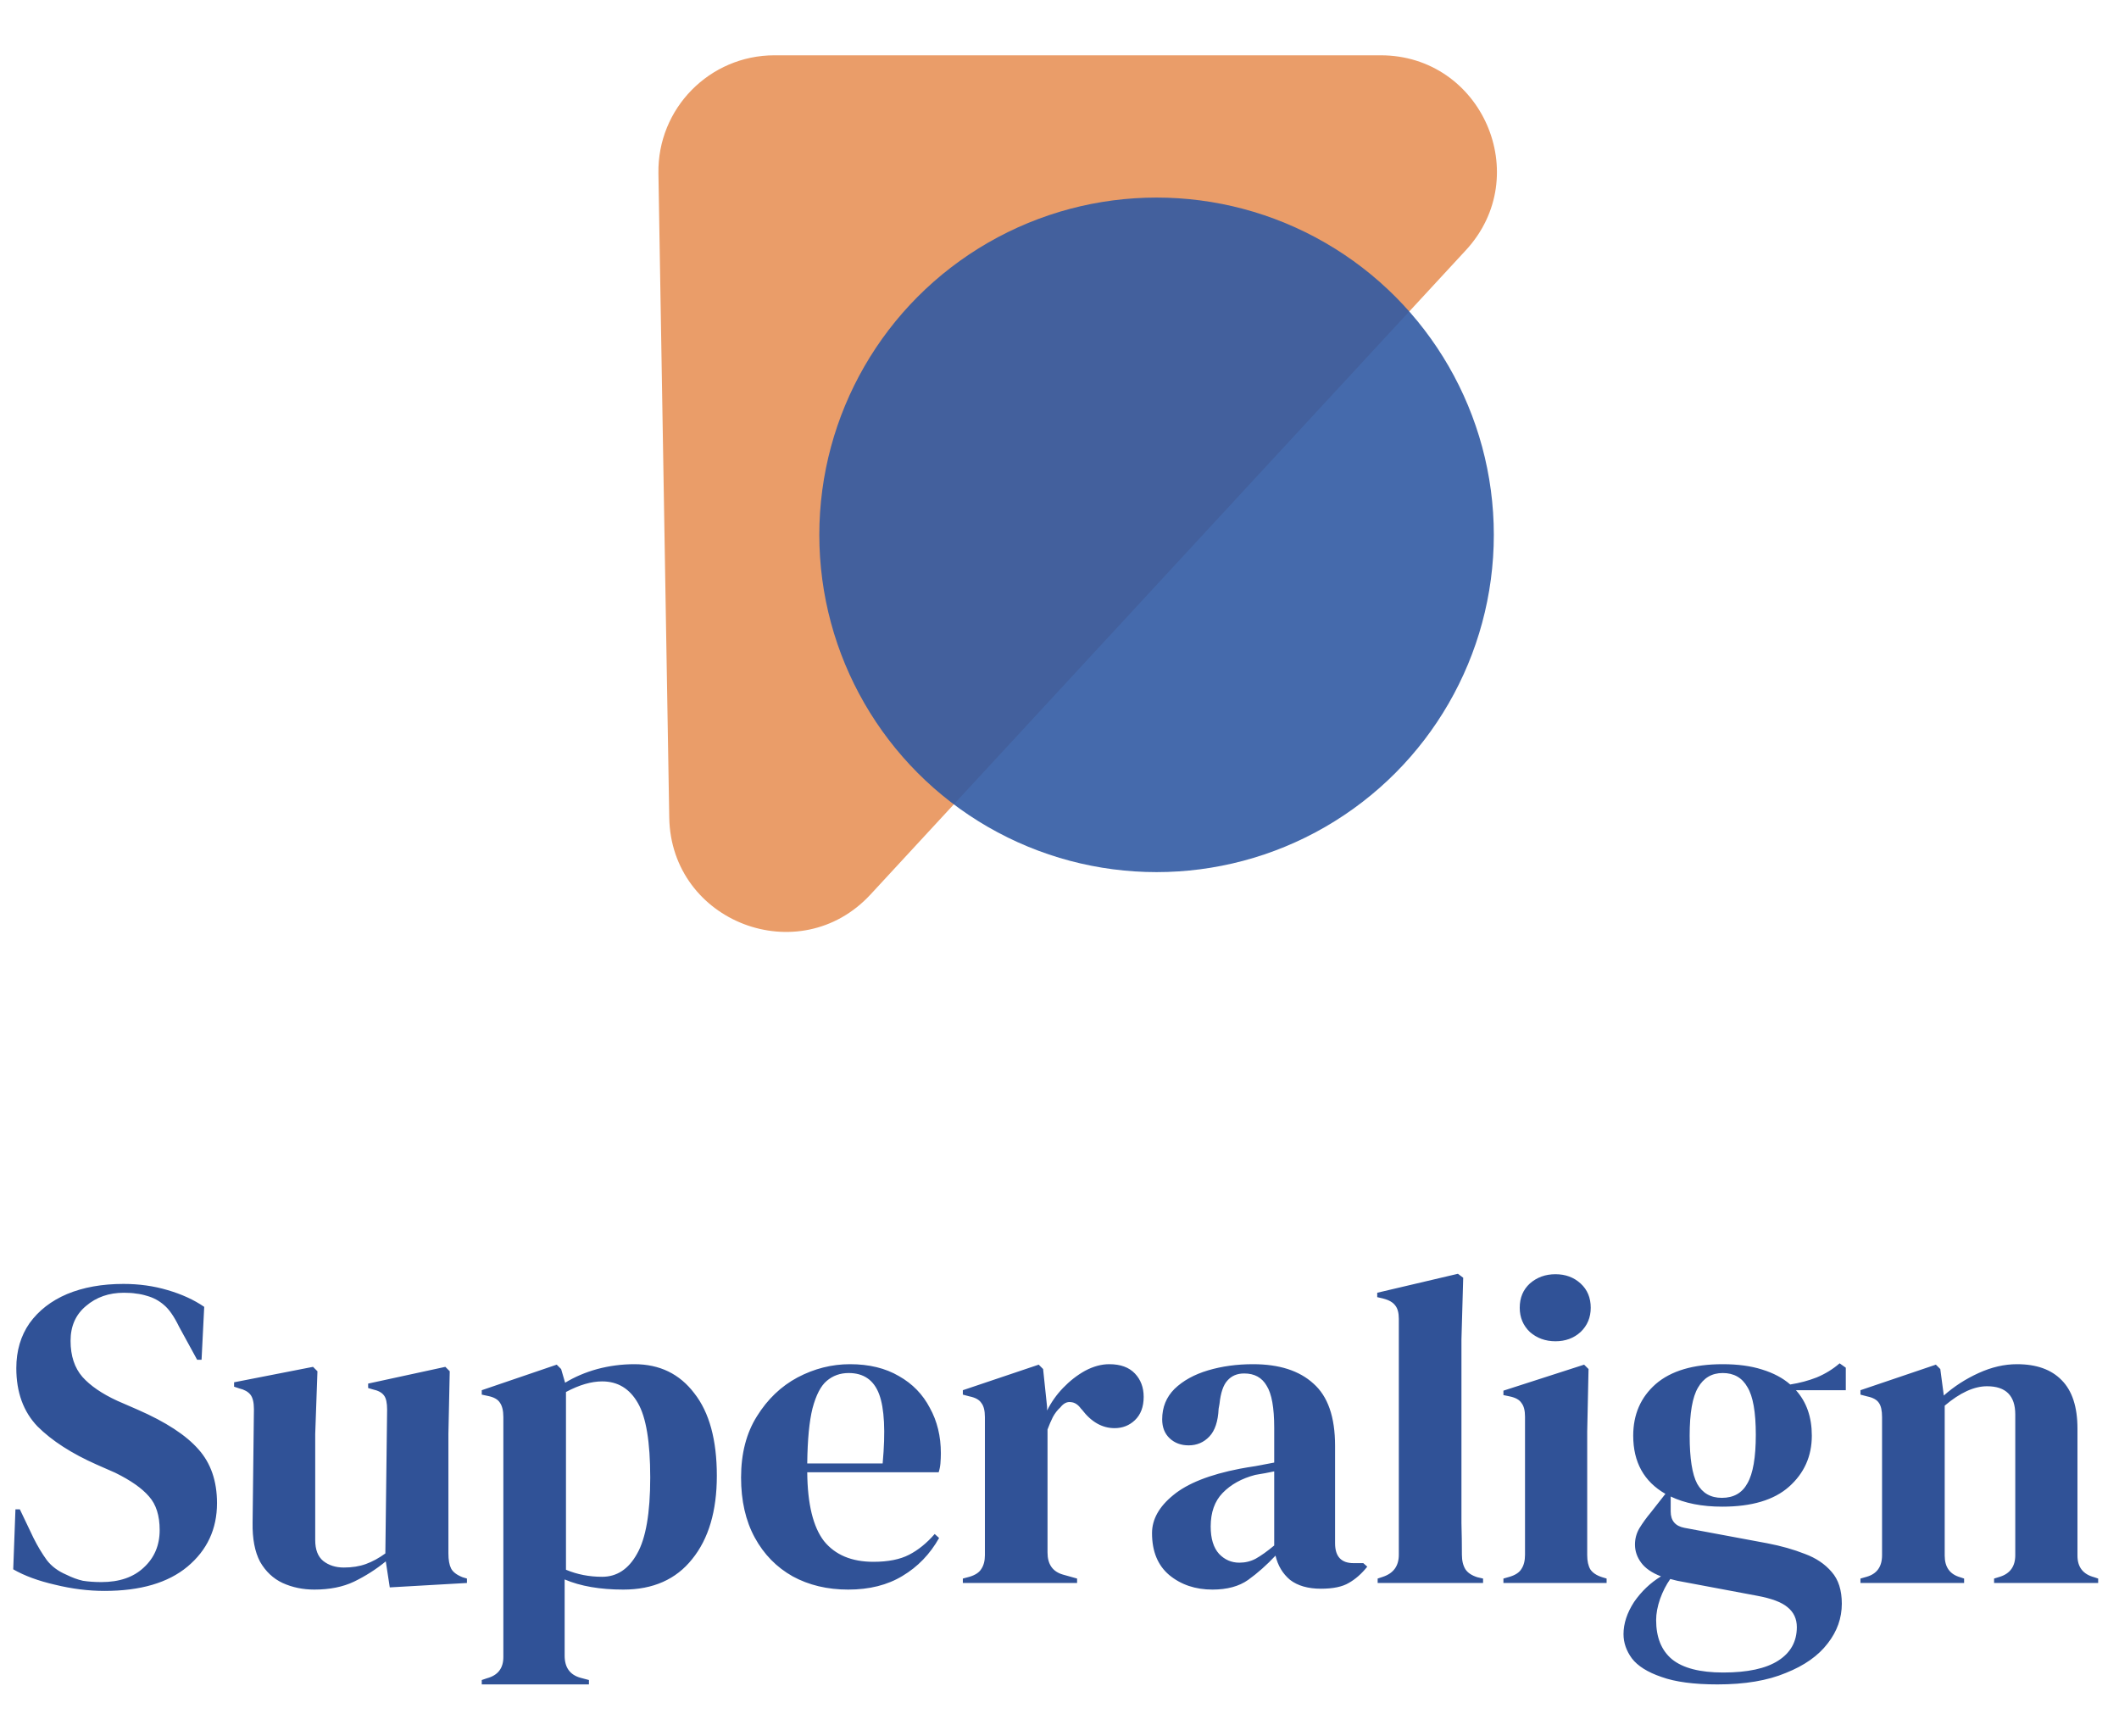
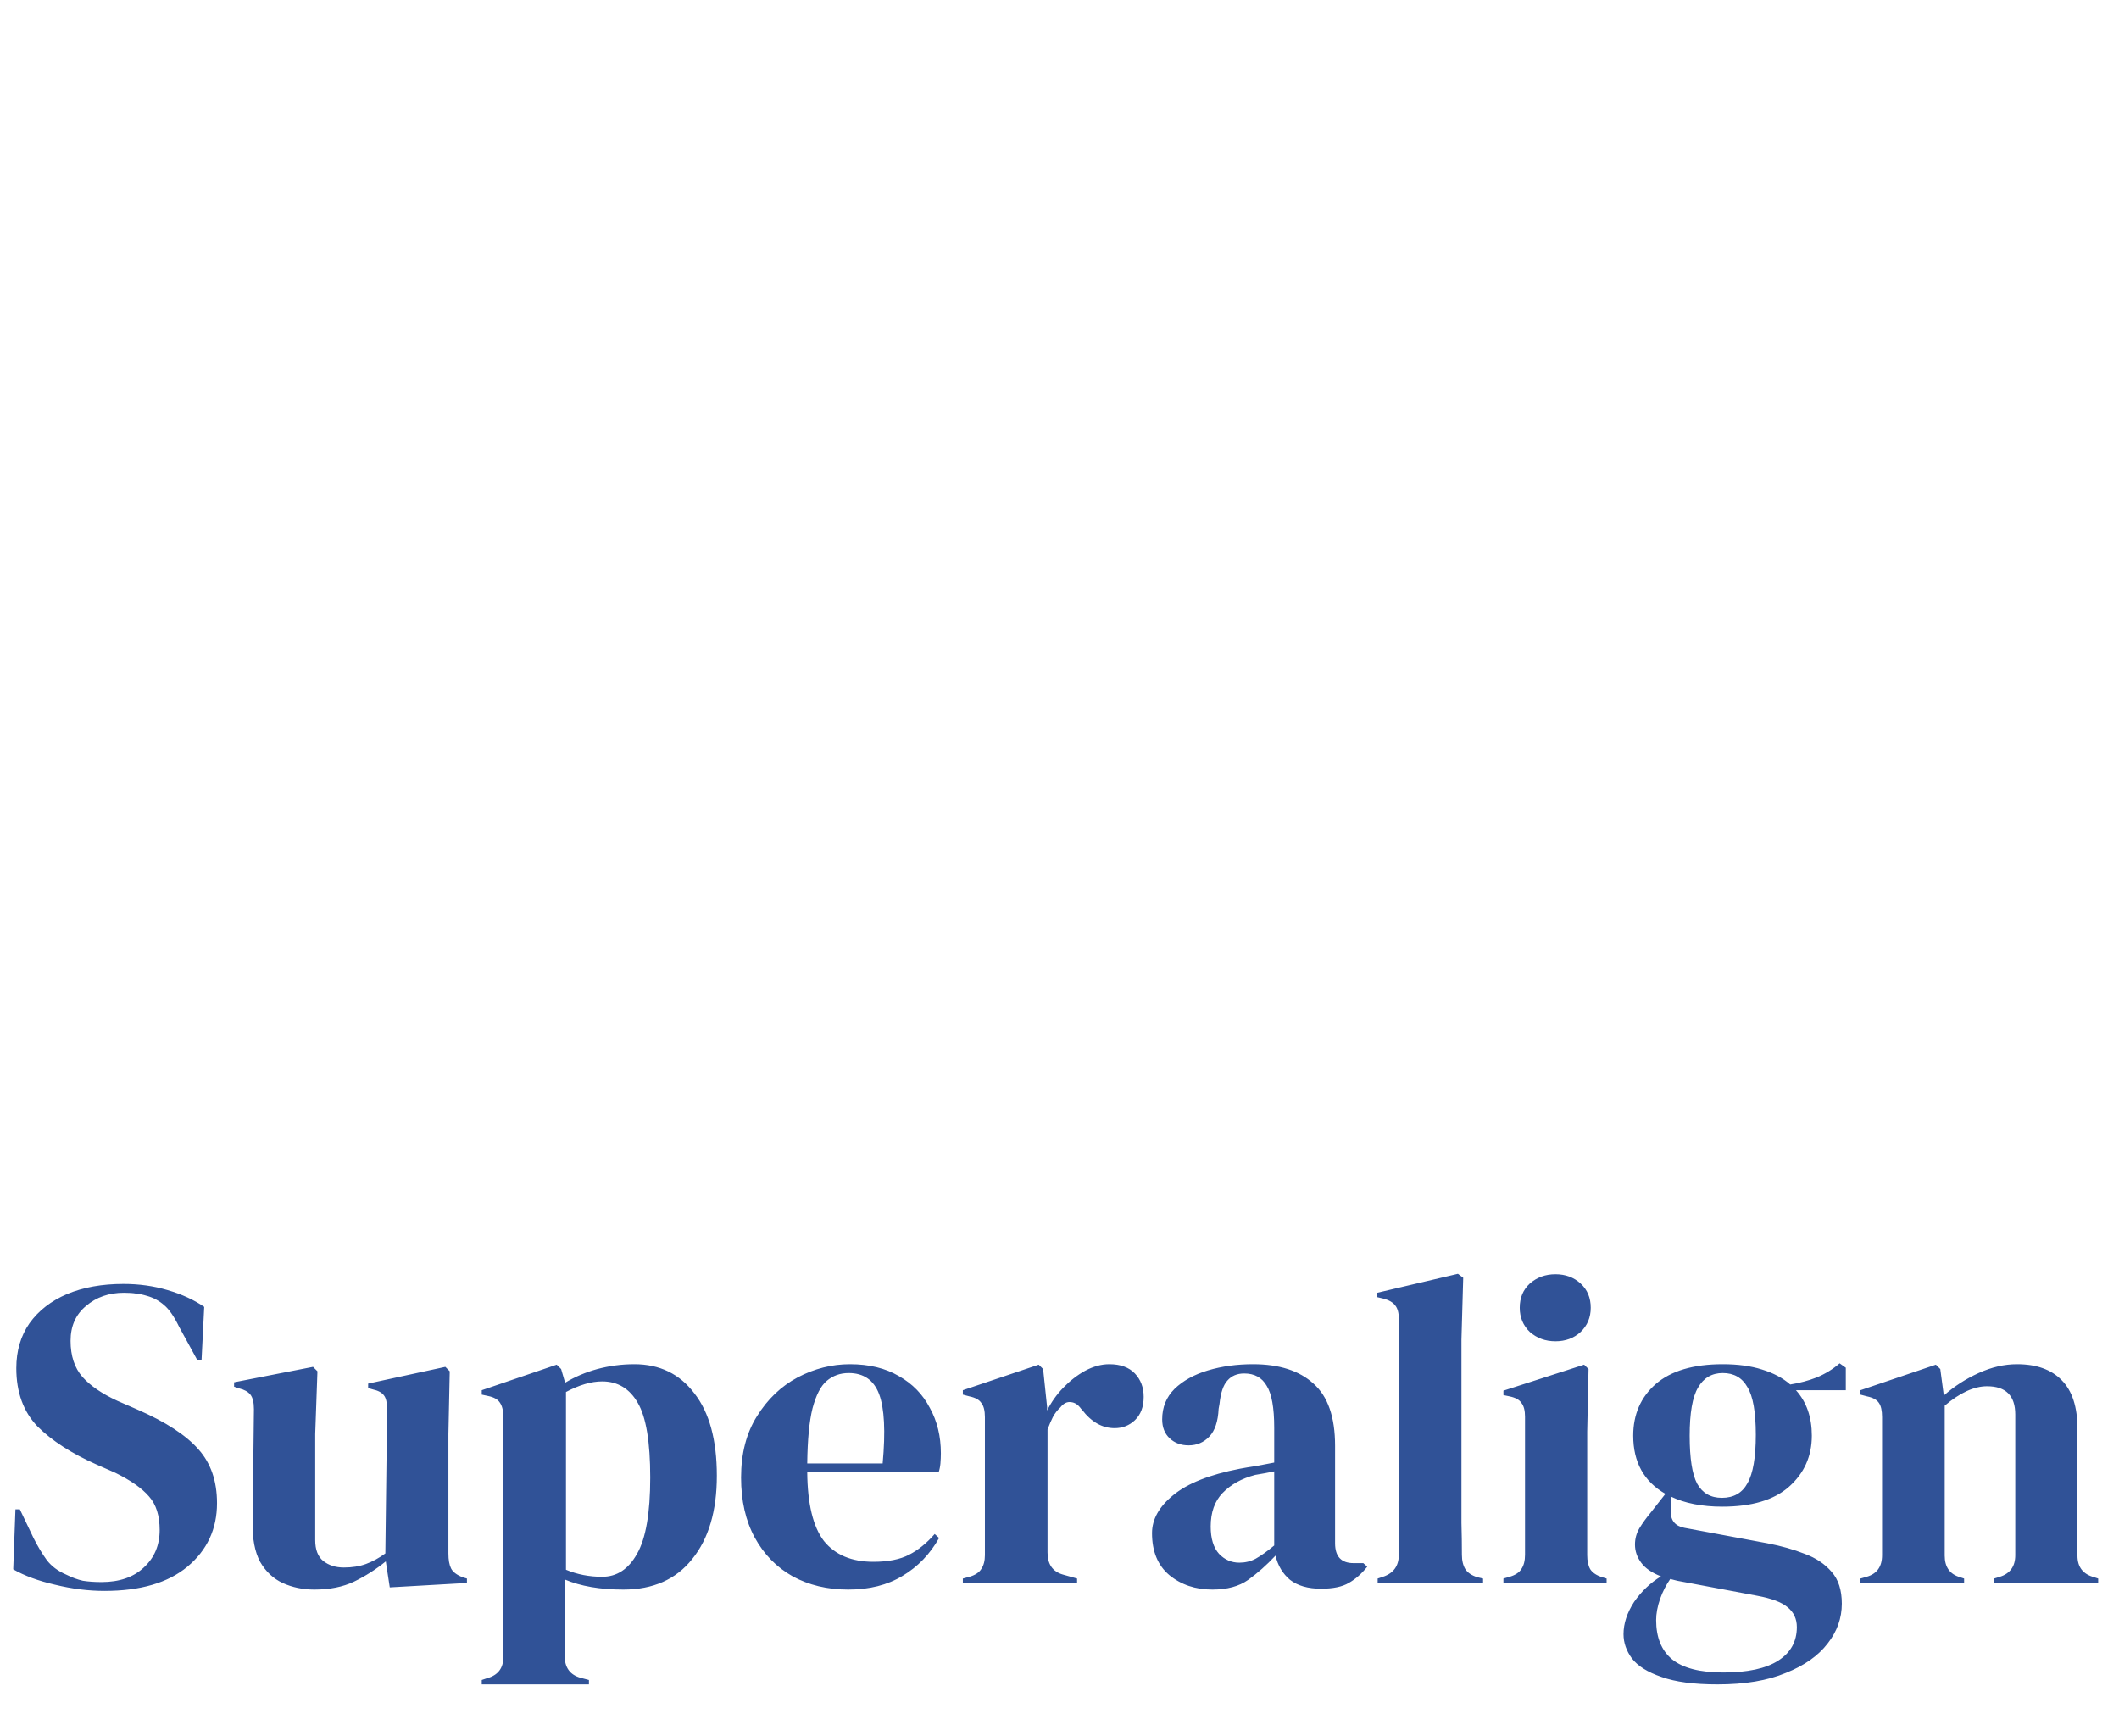
<svg xmlns="http://www.w3.org/2000/svg" width="83" height="68" viewBox="0 0 83 68" fill="none">
  <path d="M4.094 62.311C3.461 62.311 2.816 62.23 2.159 62.069C1.503 61.919 0.956 61.718 0.518 61.465L0.605 59.115H0.777L1.313 60.238C1.474 60.56 1.647 60.848 1.831 61.102C2.015 61.343 2.269 61.534 2.591 61.672C2.822 61.787 3.041 61.868 3.248 61.914C3.467 61.948 3.709 61.965 3.973 61.965C4.676 61.965 5.229 61.775 5.632 61.395C6.046 61.015 6.254 60.526 6.254 59.927C6.254 59.363 6.116 58.925 5.839 58.614C5.563 58.291 5.119 57.98 4.509 57.681L3.801 57.37C2.81 56.932 2.033 56.431 1.468 55.867C0.916 55.291 0.639 54.531 0.639 53.587C0.639 52.907 0.812 52.32 1.157 51.825C1.514 51.329 2.004 50.949 2.626 50.684C3.259 50.42 3.996 50.287 4.837 50.287C5.448 50.287 6.023 50.368 6.565 50.529C7.118 50.69 7.596 50.909 7.999 51.185L7.895 53.258H7.722L7.014 51.963C6.818 51.56 6.622 51.278 6.427 51.116C6.231 50.944 6.006 50.823 5.753 50.754C5.603 50.708 5.465 50.679 5.338 50.667C5.211 50.644 5.05 50.633 4.854 50.633C4.267 50.633 3.772 50.805 3.369 51.151C2.966 51.485 2.764 51.94 2.764 52.516C2.764 53.103 2.92 53.575 3.231 53.932C3.542 54.278 3.996 54.589 4.595 54.865L5.39 55.211C6.496 55.694 7.29 56.213 7.774 56.766C8.258 57.307 8.5 58.009 8.5 58.873C8.5 59.887 8.114 60.716 7.342 61.361C6.582 61.994 5.499 62.311 4.094 62.311ZM12.313 62.259C11.864 62.259 11.449 62.173 11.069 62C10.7 61.827 10.407 61.551 10.188 61.171C9.98 60.779 9.883 60.267 9.894 59.633L9.946 55.193C9.946 54.928 9.9 54.739 9.808 54.623C9.716 54.508 9.572 54.428 9.376 54.381L9.169 54.312V54.14L12.261 53.535L12.434 53.708L12.347 56.161V60.324C12.347 60.693 12.451 60.964 12.658 61.136C12.877 61.309 13.148 61.395 13.47 61.395C13.793 61.395 14.081 61.349 14.334 61.257C14.587 61.165 14.841 61.027 15.094 60.843L15.163 55.211C15.163 54.946 15.123 54.761 15.042 54.658C14.962 54.543 14.812 54.462 14.593 54.416L14.42 54.364V54.191L17.444 53.535L17.616 53.708L17.564 56.161V60.843C17.564 61.096 17.599 61.292 17.668 61.43C17.737 61.568 17.887 61.683 18.117 61.775L18.29 61.827V62L15.267 62.173L15.111 61.154C14.731 61.465 14.317 61.729 13.867 61.948C13.43 62.156 12.912 62.259 12.313 62.259ZM18.87 65.973V65.801L19.077 65.731C19.503 65.616 19.716 65.34 19.716 64.902V55.504C19.716 55.251 19.67 55.061 19.578 54.934C19.497 54.808 19.342 54.721 19.111 54.675L18.87 54.623V54.45L21.806 53.449L21.979 53.621L22.135 54.157C22.515 53.926 22.935 53.748 23.396 53.621C23.868 53.495 24.352 53.431 24.847 53.431C25.837 53.431 26.621 53.811 27.197 54.572C27.784 55.32 28.078 56.397 28.078 57.802C28.078 59.184 27.755 60.272 27.11 61.067C26.477 61.862 25.578 62.259 24.415 62.259C23.505 62.259 22.739 62.127 22.117 61.862V64.85C22.117 65.311 22.325 65.599 22.739 65.714L23.068 65.801V65.973H18.87ZM23.586 61.758C24.162 61.758 24.617 61.459 24.951 60.86C25.296 60.261 25.469 59.265 25.469 57.871C25.469 56.477 25.308 55.504 24.985 54.952C24.663 54.387 24.196 54.105 23.586 54.105C23.16 54.105 22.688 54.243 22.169 54.52V61.482C22.607 61.666 23.079 61.758 23.586 61.758ZM33.294 53.431C34.043 53.431 34.682 53.587 35.212 53.898C35.742 54.197 36.145 54.612 36.421 55.142C36.709 55.66 36.853 56.253 36.853 56.921C36.853 57.048 36.847 57.18 36.836 57.318C36.825 57.445 36.801 57.56 36.767 57.664H31.619C31.63 58.908 31.849 59.806 32.275 60.359C32.713 60.9 33.358 61.171 34.21 61.171C34.786 61.171 35.252 61.079 35.609 60.894C35.967 60.71 36.3 60.439 36.611 60.082L36.784 60.238C36.427 60.871 35.949 61.367 35.35 61.724C34.763 62.081 34.055 62.259 33.225 62.259C32.408 62.259 31.682 62.086 31.049 61.741C30.415 61.384 29.92 60.877 29.563 60.221C29.206 59.564 29.027 58.781 29.027 57.871C29.027 56.927 29.235 56.126 29.649 55.47C30.064 54.802 30.594 54.295 31.239 53.95C31.895 53.604 32.581 53.431 33.294 53.431ZM33.243 53.777C32.909 53.777 32.621 53.88 32.379 54.088C32.149 54.283 31.964 54.641 31.826 55.159C31.699 55.666 31.63 56.385 31.619 57.318H34.573C34.688 56.063 34.642 55.159 34.435 54.606C34.227 54.053 33.83 53.777 33.243 53.777ZM37.714 62V61.827L37.973 61.758C38.204 61.689 38.359 61.585 38.44 61.447C38.532 61.309 38.578 61.13 38.578 60.912V55.504C38.578 55.251 38.532 55.067 38.44 54.952C38.359 54.825 38.204 54.739 37.973 54.692L37.714 54.623V54.45L40.686 53.449L40.858 53.621L41.014 55.107V55.245C41.175 54.923 41.382 54.629 41.636 54.364C41.901 54.088 42.189 53.863 42.5 53.69C42.822 53.518 43.139 53.431 43.45 53.431C43.887 53.431 44.221 53.552 44.452 53.794C44.682 54.036 44.797 54.341 44.797 54.71C44.797 55.101 44.682 55.407 44.452 55.625C44.233 55.833 43.968 55.936 43.657 55.936C43.173 55.936 42.747 55.694 42.379 55.211L42.344 55.176C42.229 55.015 42.096 54.928 41.947 54.917C41.797 54.894 41.659 54.963 41.532 55.124C41.417 55.228 41.319 55.355 41.239 55.504C41.169 55.643 41.1 55.804 41.031 55.988V60.808C41.031 61.269 41.233 61.557 41.636 61.672L42.189 61.827V62H37.714ZM47.491 62.259C46.823 62.259 46.259 62.069 45.798 61.689C45.349 61.309 45.124 60.762 45.124 60.048C45.124 59.507 45.401 59.011 45.953 58.562C46.506 58.102 47.376 57.756 48.562 57.526C48.746 57.491 48.954 57.456 49.184 57.422C49.414 57.376 49.656 57.33 49.91 57.284V55.919C49.91 55.136 49.812 54.589 49.616 54.278C49.431 53.955 49.138 53.794 48.735 53.794C48.458 53.794 48.239 53.886 48.078 54.071C47.917 54.243 47.813 54.548 47.767 54.986L47.733 55.176C47.71 55.671 47.589 56.034 47.37 56.264C47.151 56.495 46.88 56.61 46.558 56.61C46.259 56.61 46.011 56.518 45.815 56.334C45.619 56.149 45.522 55.902 45.522 55.591C45.522 55.118 45.683 54.721 46.005 54.399C46.339 54.076 46.777 53.834 47.318 53.673C47.859 53.512 48.447 53.431 49.08 53.431C50.105 53.431 50.894 53.685 51.447 54.191C52.011 54.687 52.294 55.499 52.294 56.627V60.445C52.294 60.964 52.535 61.223 53.019 61.223H53.399L53.555 61.361C53.336 61.637 53.094 61.85 52.829 62C52.576 62.15 52.213 62.225 51.741 62.225C51.234 62.225 50.831 62.109 50.531 61.879C50.243 61.637 50.053 61.321 49.961 60.929C49.616 61.297 49.259 61.614 48.89 61.879C48.533 62.132 48.067 62.259 47.491 62.259ZM48.545 61.205C48.775 61.205 48.988 61.154 49.184 61.05C49.391 60.935 49.633 60.762 49.91 60.532V57.629C49.794 57.652 49.679 57.675 49.564 57.698C49.449 57.721 49.316 57.744 49.167 57.767C48.637 57.906 48.211 58.142 47.888 58.476C47.577 58.798 47.422 59.236 47.422 59.789C47.422 60.261 47.531 60.618 47.75 60.86C47.969 61.09 48.234 61.205 48.545 61.205ZM53.962 62V61.827L54.169 61.758C54.584 61.62 54.791 61.332 54.791 60.894V51.652C54.791 51.422 54.745 51.249 54.653 51.134C54.561 51.007 54.4 50.915 54.169 50.857L53.945 50.805V50.633L57.106 49.89L57.313 50.045L57.244 52.464V58.372C57.244 58.798 57.244 59.224 57.244 59.651C57.256 60.065 57.262 60.48 57.262 60.894C57.262 61.125 57.308 61.315 57.4 61.465C57.492 61.603 57.648 61.706 57.866 61.775L58.091 61.827V62H53.962ZM60.926 52.533C60.535 52.533 60.201 52.412 59.924 52.17C59.66 51.917 59.527 51.6 59.527 51.22C59.527 50.828 59.66 50.512 59.924 50.27C60.201 50.028 60.535 49.907 60.926 49.907C61.318 49.907 61.646 50.028 61.911 50.27C62.176 50.512 62.308 50.828 62.308 51.22C62.308 51.6 62.176 51.917 61.911 52.17C61.646 52.412 61.318 52.533 60.926 52.533ZM58.888 62V61.827L59.13 61.758C59.36 61.689 59.516 61.585 59.596 61.447C59.688 61.309 59.734 61.125 59.734 60.894V55.487C59.734 55.245 59.688 55.067 59.596 54.952C59.516 54.825 59.36 54.739 59.13 54.692L58.888 54.641V54.468L62.049 53.449L62.222 53.621L62.17 56.074V60.912C62.17 61.142 62.211 61.326 62.291 61.465C62.383 61.603 62.539 61.706 62.758 61.775L62.93 61.827V62H58.888ZM67.461 59.011C66.667 59.011 65.993 58.879 65.44 58.614V59.201C65.44 59.558 65.619 59.771 65.976 59.84L69.223 60.445C69.765 60.549 70.254 60.687 70.692 60.86C71.129 61.021 71.481 61.257 71.746 61.568C72.011 61.868 72.143 62.282 72.143 62.812C72.143 63.376 71.959 63.895 71.59 64.367C71.222 64.85 70.675 65.236 69.949 65.524C69.235 65.824 68.342 65.973 67.271 65.973C66.35 65.973 65.619 65.876 65.077 65.68C64.536 65.495 64.15 65.254 63.92 64.954C63.701 64.655 63.592 64.338 63.592 64.004C63.592 63.589 63.73 63.169 64.006 62.743C64.294 62.328 64.645 61.994 65.06 61.741C64.703 61.603 64.444 61.424 64.283 61.205C64.121 60.986 64.041 60.75 64.041 60.497C64.041 60.267 64.098 60.054 64.213 59.858C64.34 59.651 64.49 59.443 64.663 59.236L65.233 58.51C64.392 58.027 63.972 57.267 63.972 56.23C63.972 55.401 64.265 54.727 64.853 54.209C65.452 53.69 66.327 53.431 67.479 53.431C68.066 53.431 68.579 53.5 69.016 53.639C69.465 53.777 69.834 53.973 70.122 54.226C70.49 54.168 70.836 54.076 71.158 53.95C71.492 53.811 71.792 53.627 72.057 53.397L72.299 53.569V54.45H70.346C70.761 54.911 70.968 55.504 70.968 56.23C70.968 57.036 70.669 57.704 70.07 58.234C69.483 58.752 68.613 59.011 67.461 59.011ZM67.444 58.666C67.905 58.666 68.239 58.476 68.446 58.096C68.665 57.716 68.774 57.082 68.774 56.195C68.774 55.309 68.665 54.687 68.446 54.33C68.239 53.961 67.916 53.777 67.479 53.777C67.052 53.777 66.73 53.967 66.511 54.347C66.292 54.715 66.183 55.343 66.183 56.23C66.183 57.117 66.281 57.744 66.477 58.113C66.684 58.481 67.006 58.666 67.444 58.666ZM64.87 63.451C64.87 64.131 65.077 64.643 65.492 64.989C65.918 65.334 66.586 65.507 67.496 65.507C68.452 65.507 69.172 65.352 69.655 65.04C70.139 64.73 70.381 64.292 70.381 63.728C70.381 63.405 70.26 63.146 70.018 62.95C69.788 62.754 69.39 62.605 68.826 62.501L65.699 61.914C65.607 61.891 65.515 61.868 65.423 61.844C65.261 62.075 65.129 62.334 65.025 62.622C64.922 62.921 64.87 63.198 64.87 63.451ZM72.873 62V61.827L73.115 61.758C73.518 61.643 73.719 61.361 73.719 60.912V55.504C73.719 55.251 73.679 55.067 73.599 54.952C73.518 54.825 73.362 54.739 73.132 54.692L72.873 54.623V54.45L75.827 53.449L76 53.621L76.138 54.658C76.541 54.301 76.996 54.007 77.503 53.777C78.01 53.546 78.51 53.431 79.006 53.431C79.766 53.431 80.347 53.639 80.751 54.053C81.165 54.468 81.373 55.101 81.373 55.953V60.929C81.373 61.378 81.591 61.66 82.029 61.775L82.184 61.827V62H78.107V61.827L78.332 61.758C78.735 61.632 78.937 61.349 78.937 60.912V55.401C78.937 54.664 78.568 54.295 77.831 54.295C77.324 54.295 76.772 54.548 76.173 55.055V60.929C76.173 61.378 76.374 61.66 76.777 61.775L76.933 61.827V62H72.873Z" fill="#305297" />
  <g clip-path="url(#clip0_10_140)">
-     <path d="M25.79 6.789C25.747 4.248 27.795 2.166 30.336 2.166L54.078 2.166C58.043 2.166 60.109 6.887 57.418 9.799L34.1 35.032C31.317 38.043 26.283 36.122 26.214 32.022L25.79 6.789Z" fill="#EA9D69" />
    <circle cx="45.302" cy="20.948" r="13.21" fill="#315AA3" fill-opacity="0.9" />
  </g>
  <defs>
    <clipPath id="clip0_10_140">
-       <rect width="38" height="38" fill="white" transform="translate(23)" />
-     </clipPath>
+       </clipPath>
  </defs>
</svg>